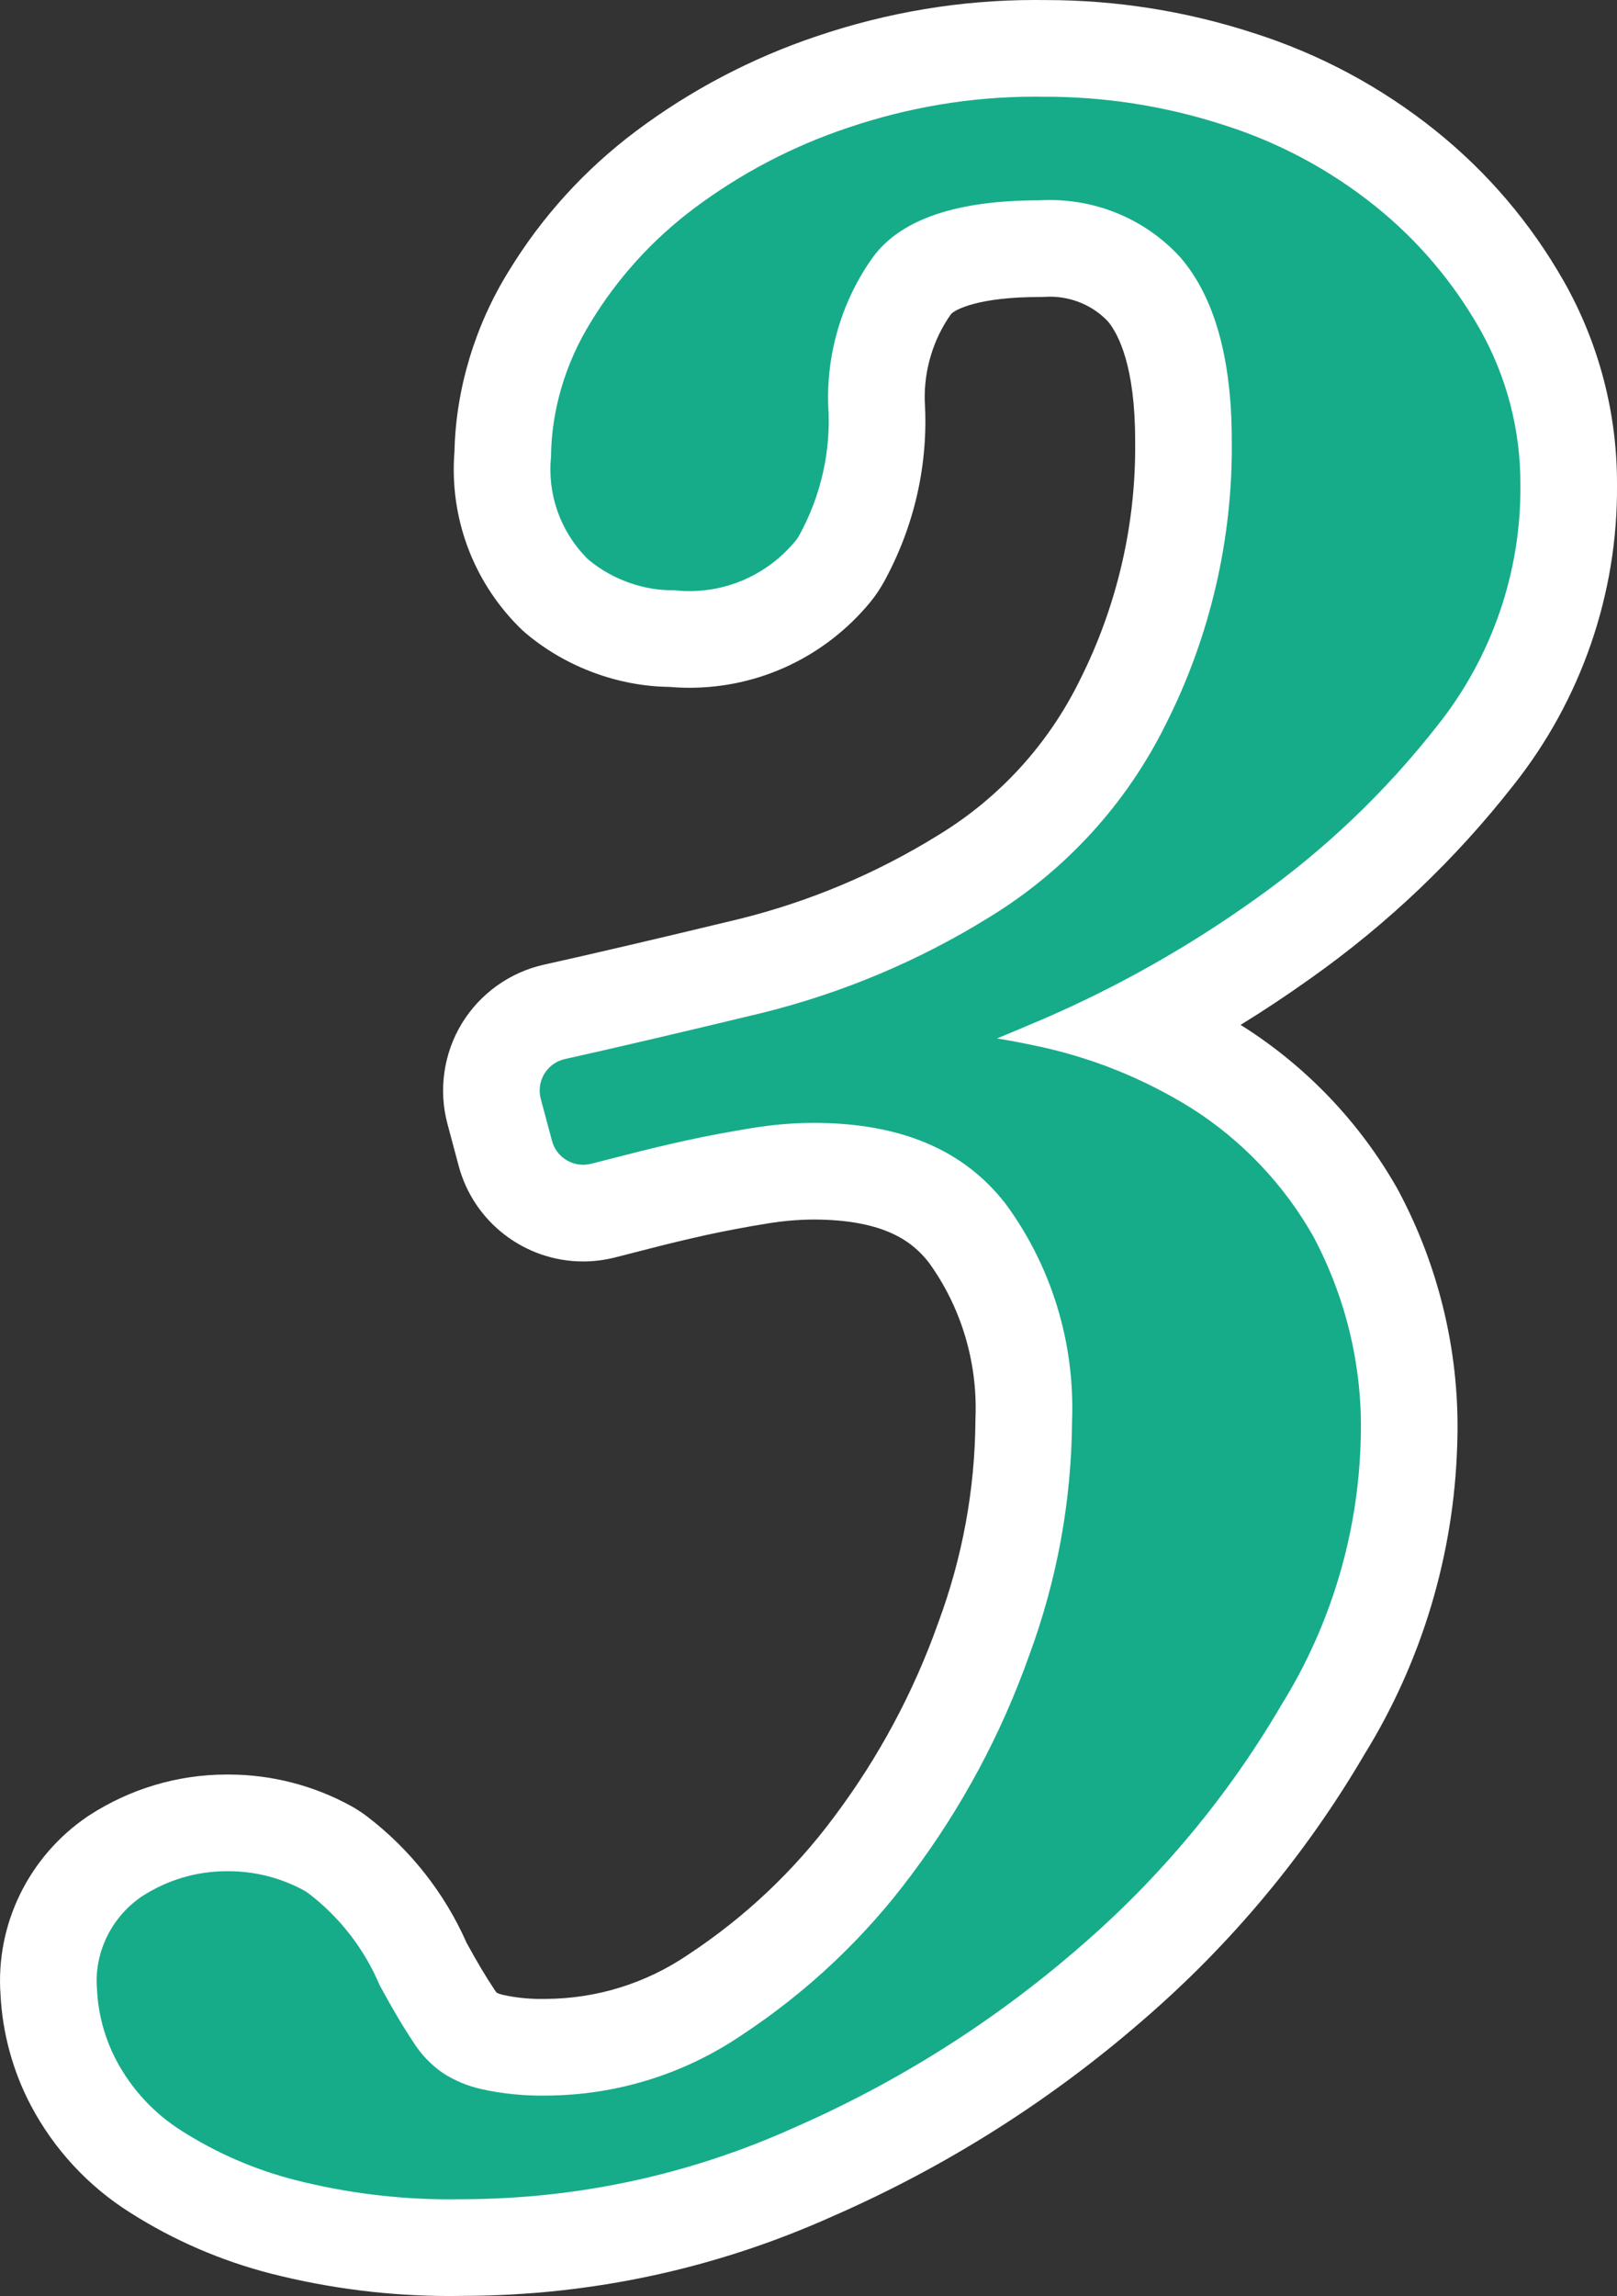
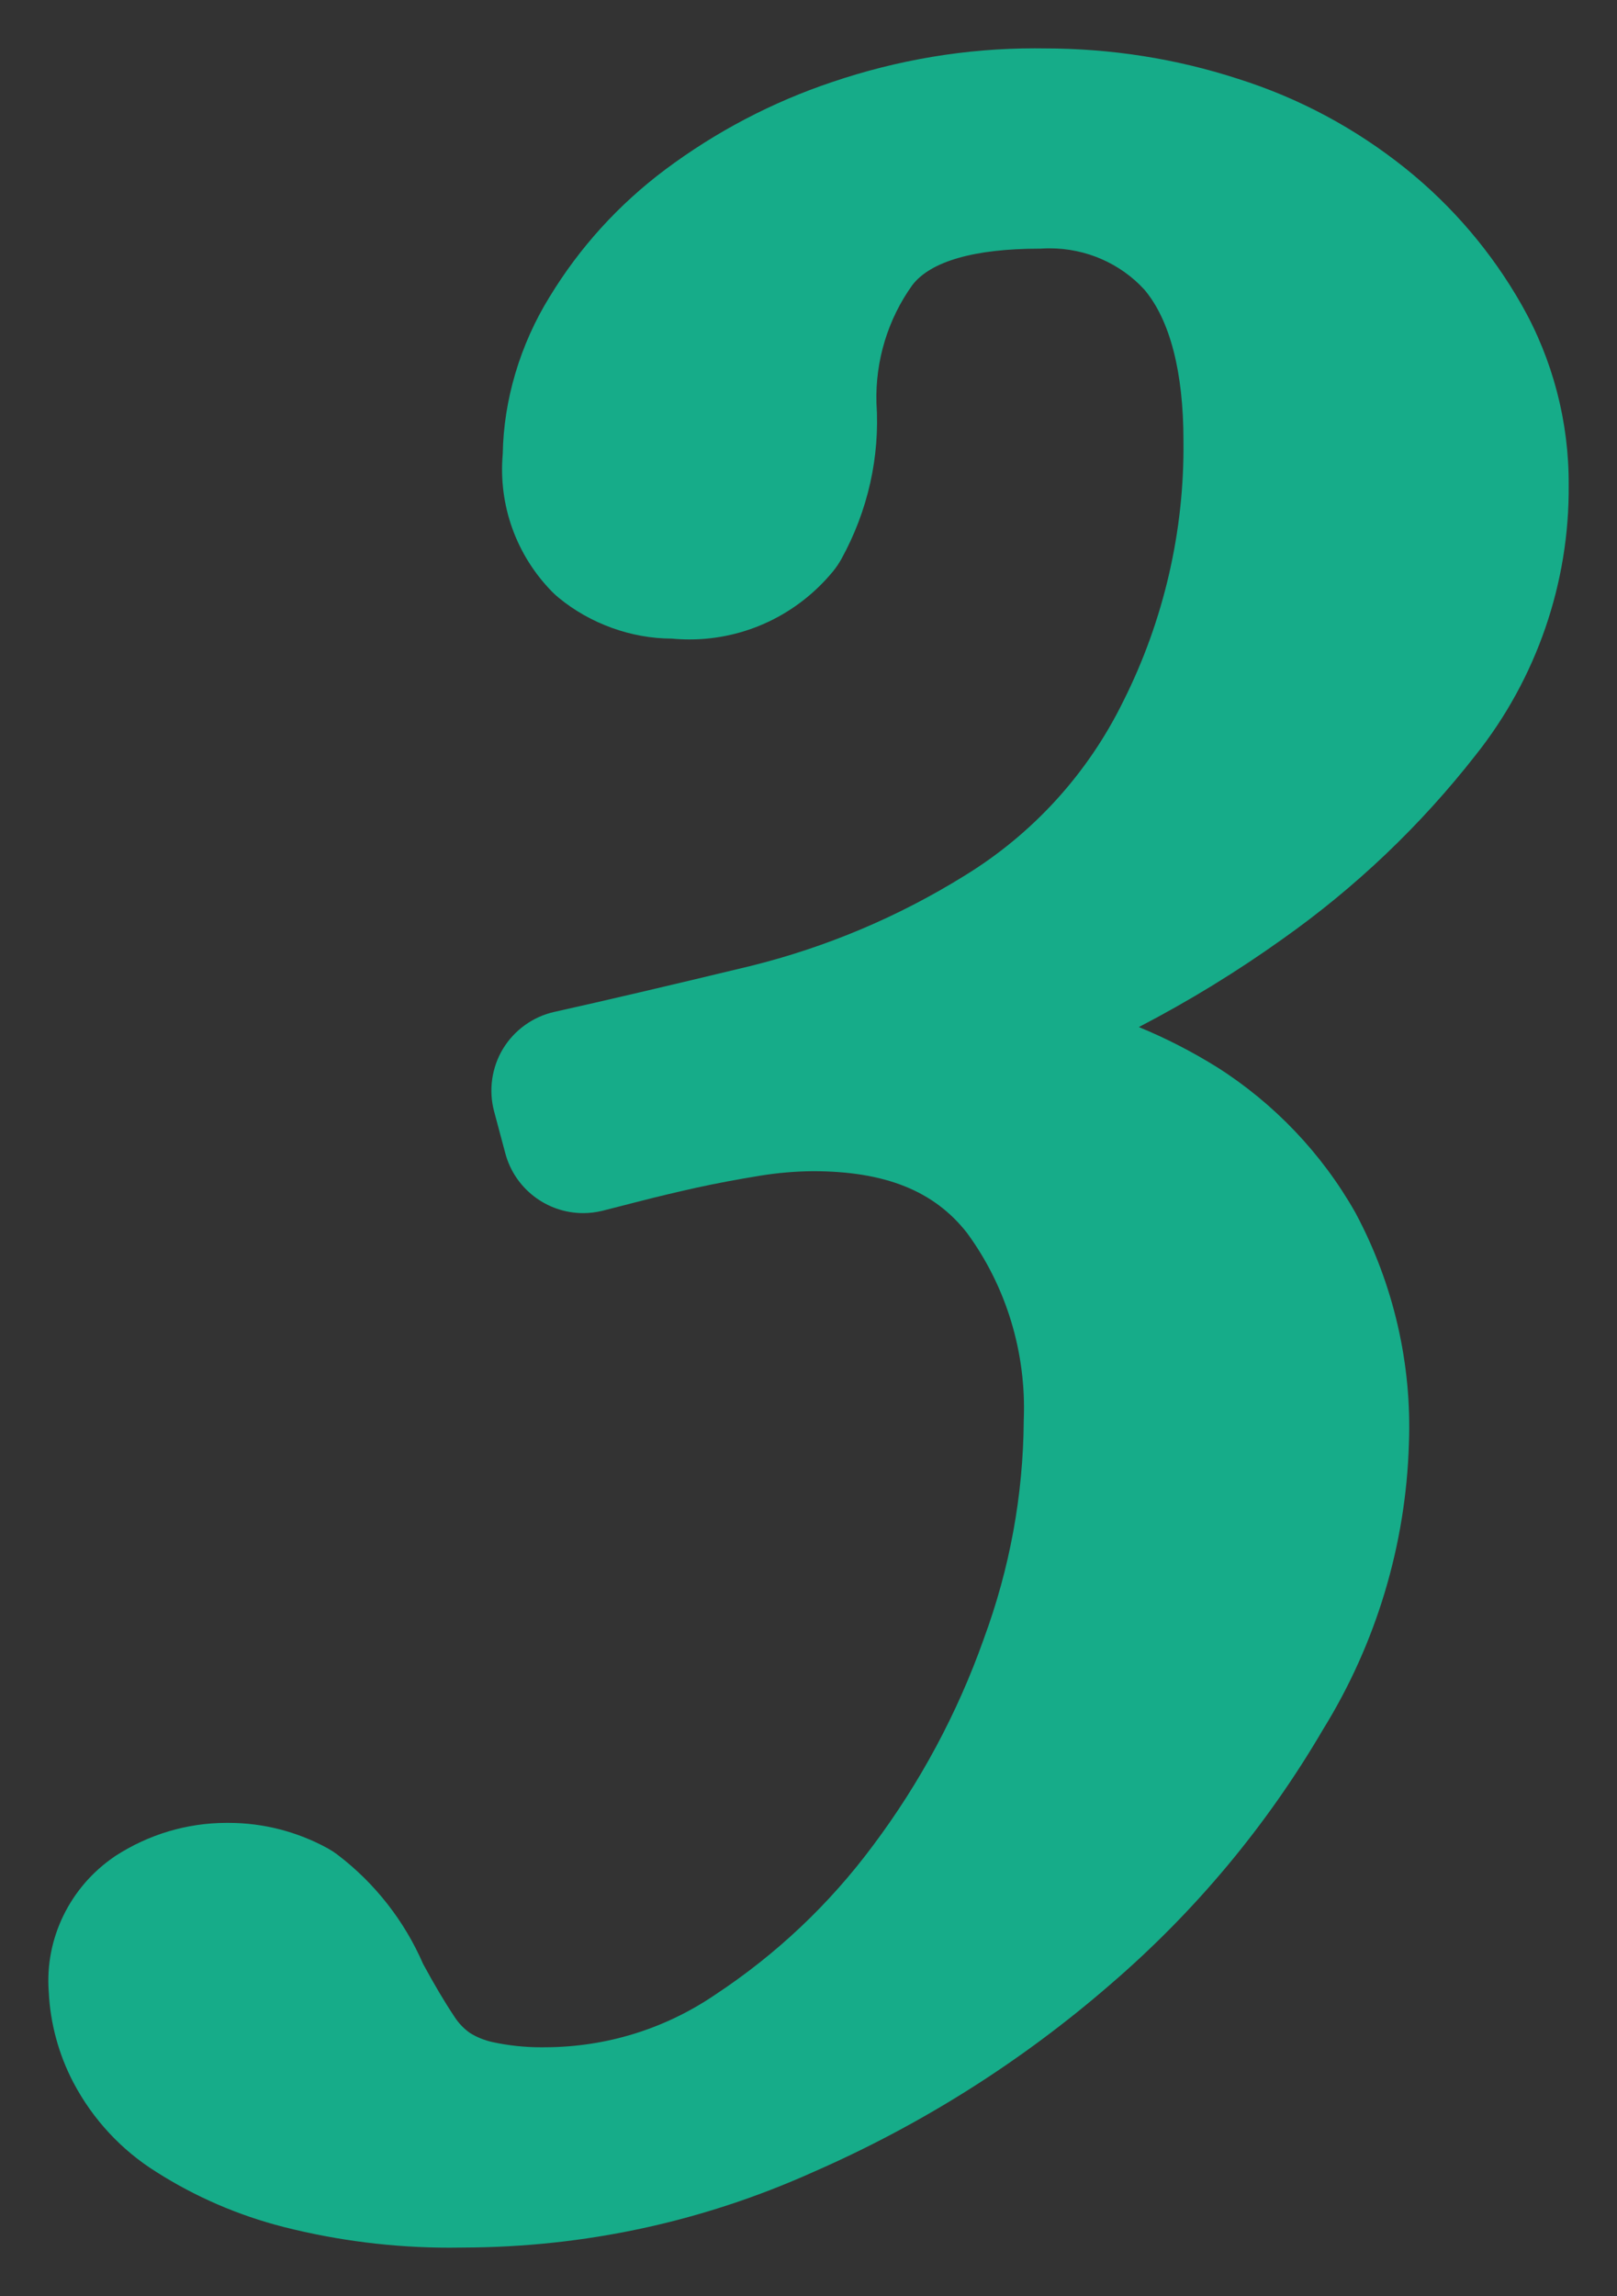
<svg xmlns="http://www.w3.org/2000/svg" width="50.206" height="71.253" viewBox="0 0 50.206 71.253">
  <rect x="0" y="0" width="50.206" height="71.253" fill="#333333" stroke="none" />
  <g id="パス_4432" data-name="パス 4432" transform="translate(-1166.248 -816.356)" fill="#16ac89">
-     <path d="M 1180.207 886.109 C 1178.468 886.109 1176.731 885.892 1175.043 885.463 C 1173.642 885.104 1172.317 884.532 1171.105 883.761 C 1170.019 883.084 1169.128 882.125 1168.528 880.986 C 1168.072 880.119 1167.808 879.147 1167.762 878.173 C 1167.634 876.52 1168.418 874.909 1169.813 873.965 L 1169.827 873.955 L 1169.841 873.946 C 1170.869 873.283 1172.051 872.93 1173.26 872.926 C 1173.276 872.926 1173.292 872.926 1173.307 872.926 C 1173.322 872.926 1173.338 872.926 1173.353 872.926 L 1173.356 872.926 C 1174.422 872.927 1175.48 873.199 1176.418 873.713 L 1176.428 873.718 L 1176.438 873.724 C 1176.538 873.78 1176.633 873.843 1176.722 873.909 L 1176.727 873.913 L 1176.732 873.917 C 1177.891 874.8 1178.807 875.971 1179.386 877.306 C 1179.734 877.946 1180.055 878.488 1180.342 878.917 L 1180.349 878.928 L 1180.356 878.939 C 1180.488 879.143 1180.646 879.309 1180.839 879.445 C 1181.046 879.575 1181.288 879.673 1181.541 879.729 C 1182.033 879.836 1182.542 879.89 1183.051 879.89 C 1183.094 879.89 1183.136 879.89 1183.178 879.889 L 1183.188 879.889 L 1183.197 879.889 C 1185.074 879.88 1186.884 879.321 1188.432 878.273 L 1188.44 878.268 L 1188.448 878.262 C 1190.35 877.009 1192 875.451 1193.352 873.631 L 1193.354 873.629 L 1193.356 873.626 C 1194.817 871.677 1195.971 869.528 1196.785 867.24 L 1196.788 867.23 L 1196.791 867.221 C 1197.599 865.039 1198.017 862.761 1198.034 860.449 L 1198.034 860.426 L 1198.035 860.403 C 1198.115 858.327 1197.489 856.273 1196.272 854.617 C 1195.251 853.312 1193.731 852.703 1191.491 852.702 C 1190.947 852.706 1190.394 852.753 1189.846 852.842 C 1189.153 852.955 1188.496 853.078 1187.891 853.21 C 1187.244 853.354 1186.659 853.493 1186.152 853.624 C 1185.593 853.768 1185.196 853.869 1184.962 853.928 L 1184.954 853.93 L 1184.946 853.932 C 1184.753 853.979 1184.554 854.003 1184.355 854.003 C 1183.222 854.003 1182.228 853.239 1181.937 852.146 L 1181.589 850.844 C 1181.414 850.187 1181.516 849.479 1181.867 848.901 C 1182.219 848.322 1182.8 847.904 1183.462 847.758 C 1185 847.416 1187.049 846.937 1189.551 846.334 C 1191.894 845.754 1194.122 844.816 1196.173 843.546 L 1196.177 843.543 L 1196.181 843.541 C 1198.311 842.24 1200.018 840.369 1201.118 838.131 L 1201.121 838.125 L 1201.124 838.119 C 1202.38 835.623 1203.026 832.83 1202.993 830.042 L 1202.993 830.033 L 1202.993 830.024 C 1202.993 827.902 1202.574 826.285 1201.781 825.346 C 1201.035 824.53 1199.965 824.063 1198.843 824.063 C 1198.761 824.063 1198.679 824.065 1198.598 824.07 L 1198.553 824.073 L 1198.509 824.073 C 1196.502 824.075 1195.143 824.465 1194.577 825.201 C 1193.817 826.256 1193.421 827.556 1193.461 828.865 C 1193.571 830.539 1193.194 832.211 1192.372 833.704 L 1192.368 833.71 L 1192.365 833.717 C 1192.292 833.845 1192.209 833.968 1192.118 834.08 L 1192.114 834.085 L 1192.11 834.09 C 1191.003 835.431 1189.38 836.2 1187.657 836.2 C 1187.474 836.2 1187.289 836.191 1187.105 836.174 C 1185.85 836.173 1184.57 835.71 1183.592 834.904 C 1183.52 834.845 1183.453 834.784 1183.392 834.722 C 1182.274 833.583 1181.717 832.028 1181.858 830.441 C 1181.884 828.77 1182.399 827.043 1183.312 825.569 C 1184.246 824.034 1185.453 822.706 1186.9 821.621 C 1188.478 820.441 1190.222 819.527 1192.085 818.902 C 1194.131 818.208 1196.247 817.856 1198.376 817.856 C 1198.465 817.856 1198.554 817.857 1198.643 817.858 L 1198.718 817.858 C 1200.749 817.858 1202.76 818.176 1204.696 818.805 C 1206.584 819.402 1208.33 820.337 1209.886 821.582 C 1211.352 822.76 1212.566 824.186 1213.496 825.821 C 1214.462 827.522 1214.966 829.455 1214.954 831.412 C 1214.981 834.439 1213.956 837.413 1212.065 839.789 C 1210.357 841.973 1208.34 843.893 1206.069 845.497 C 1204.651 846.51 1203.158 847.424 1201.608 848.229 C 1202.444 848.573 1203.253 848.988 1204.029 849.47 L 1204.035 849.474 L 1204.04 849.477 C 1205.809 850.599 1207.289 852.153 1208.321 853.971 L 1208.331 853.988 L 1208.34 854.005 C 1209.517 856.209 1210.089 858.683 1209.993 861.163 C 1209.899 864.298 1208.976 867.364 1207.324 870.031 C 1205.58 873.011 1203.363 875.668 1200.733 877.931 C 1197.969 880.33 1194.86 882.293 1191.494 883.763 C 1188.058 885.307 1184.404 886.094 1180.632 886.105 C 1180.503 886.108 1180.364 886.109 1180.207 886.109 Z" stroke="none" />
-     <path d="M 1198.376 819.356 C 1196.394 819.356 1194.44 819.687 1192.563 820.324 C 1190.85 820.898 1189.248 821.738 1187.8 822.821 C 1186.505 823.792 1185.424 824.983 1184.591 826.354 C 1183.797 827.633 1183.368 829.105 1183.357 830.521 C 1183.238 831.689 1183.643 832.839 1184.467 833.675 C 1184.49 833.699 1184.516 833.722 1184.542 833.743 C 1185.284 834.356 1186.264 834.69 1187.176 834.673 C 1188.626 834.835 1190.026 834.258 1190.953 833.135 C 1190.992 833.087 1191.027 833.035 1191.058 832.98 C 1191.745 831.733 1192.058 830.325 1191.963 828.94 C 1191.906 827.285 1192.411 825.634 1193.372 824.308 C 1194.24 823.158 1195.947 822.575 1198.508 822.573 C 1200.182 822.474 1201.796 823.127 1202.907 824.355 C 1203.959 825.584 1204.493 827.487 1204.493 830.024 C 1204.529 833.051 1203.829 836.08 1202.464 838.793 C 1201.238 841.287 1199.338 843.37 1196.963 844.821 C 1194.775 846.176 1192.399 847.175 1189.906 847.791 C 1187.389 848.398 1185.35 848.875 1183.787 849.222 C 1183.521 849.281 1183.291 849.446 1183.149 849.68 C 1183.008 849.912 1182.968 850.193 1183.038 850.456 L 1183.387 851.761 C 1183.527 852.288 1184.064 852.602 1184.594 852.474 C 1184.827 852.415 1185.222 852.314 1185.776 852.172 C 1186.317 852.032 1186.915 851.89 1187.568 851.745 C 1188.216 851.604 1188.895 851.477 1189.604 851.362 C 1190.229 851.26 1190.865 851.206 1191.486 851.202 C 1194.201 851.202 1196.162 852.029 1197.468 853.711 C 1198.894 855.644 1199.627 858.03 1199.534 860.46 C 1199.516 862.949 1199.067 865.395 1198.198 867.742 C 1197.333 870.175 1196.108 872.456 1194.556 874.526 C 1193.099 876.487 1191.325 878.163 1189.273 879.515 C 1187.479 880.729 1185.384 881.378 1183.205 881.389 C 1182.542 881.4 1181.868 881.335 1181.219 881.194 C 1180.778 881.097 1180.362 880.923 1180.007 880.694 C 1179.645 880.445 1179.341 880.133 1179.095 879.751 C 1178.772 879.268 1178.415 878.665 1178.034 877.96 C 1177.559 876.836 1176.795 875.851 1175.823 875.11 C 1175.783 875.08 1175.741 875.053 1175.697 875.028 C 1174.978 874.634 1174.163 874.426 1173.352 874.426 C 1173.329 874.426 1173.308 874.425 1173.283 874.426 C 1172.356 874.426 1171.454 874.691 1170.654 875.207 C 1169.698 875.854 1169.165 876.969 1169.259 878.079 C 1169.292 878.846 1169.499 879.609 1169.855 880.287 C 1170.332 881.192 1171.044 881.957 1171.904 882.492 C 1172.988 883.182 1174.169 883.691 1175.413 884.009 C 1176.983 884.408 1178.599 884.609 1180.207 884.609 C 1180.343 884.609 1180.479 884.608 1180.614 884.605 C 1184.184 884.597 1187.643 883.85 1190.886 882.392 C 1194.113 880.983 1197.098 879.1 1199.752 876.796 C 1202.261 874.638 1204.381 872.094 1206.039 869.257 C 1207.561 866.807 1208.409 863.986 1208.494 861.112 C 1208.581 858.896 1208.074 856.69 1207.017 854.712 C 1206.106 853.107 1204.803 851.737 1203.237 850.744 C 1201.715 849.798 1200.052 849.14 1198.307 848.789 C 1197.942 848.712 1197.575 848.643 1197.206 848.582 C 1197.655 848.396 1198.129 848.197 1198.626 847.985 C 1200.941 846.986 1203.155 845.736 1205.201 844.274 C 1207.354 842.754 1209.269 840.931 1210.888 838.86 C 1212.57 836.748 1213.481 834.098 1213.454 831.414 C 1213.466 829.717 1213.03 828.039 1212.192 826.563 C 1211.357 825.095 1210.267 823.813 1208.948 822.753 C 1207.537 821.623 1205.95 820.774 1204.238 820.233 C 1202.422 819.643 1200.528 819.35 1198.634 819.358 C 1198.548 819.357 1198.462 819.356 1198.376 819.356 M 1198.376 816.356 C 1198.468 816.356 1198.56 816.357 1198.652 816.358 L 1198.718 816.358 C 1200.905 816.358 1203.07 816.7 1205.154 817.376 C 1207.217 818.03 1209.125 819.051 1210.823 820.411 L 1210.827 820.415 C 1212.439 821.71 1213.776 823.28 1214.8 825.08 C 1215.894 827.007 1216.465 829.194 1216.454 831.409 C 1216.482 834.773 1215.342 838.077 1213.243 840.718 C 1211.447 843.014 1209.326 845.033 1206.94 846.719 C 1206.232 847.224 1205.507 847.706 1204.766 848.162 C 1204.784 848.173 1204.803 848.185 1204.821 848.196 L 1204.844 848.21 C 1206.819 849.463 1208.473 851.199 1209.626 853.231 L 1209.663 853.298 C 1210.965 855.735 1211.597 858.472 1211.492 861.215 C 1211.39 864.605 1210.393 867.92 1208.609 870.805 C 1206.783 873.921 1204.463 876.7 1201.713 879.067 C 1198.836 881.563 1195.602 883.605 1192.1 885.135 C 1188.478 886.761 1184.626 887.592 1180.65 887.605 C 1180.514 887.608 1180.369 887.609 1180.207 887.609 C 1178.344 887.609 1176.482 887.376 1174.674 886.917 C 1173.119 886.519 1171.65 885.885 1170.305 885.031 C 1168.997 884.213 1167.924 883.057 1167.201 881.686 C 1166.647 880.63 1166.324 879.45 1166.265 878.267 C 1166.104 876.084 1167.137 873.965 1168.973 872.722 L 1169.028 872.686 C 1170.294 871.869 1171.75 871.434 1173.242 871.426 C 1173.285 871.425 1173.327 871.426 1173.369 871.426 C 1174.681 871.429 1175.984 871.765 1177.139 872.397 L 1177.178 872.419 C 1177.333 872.507 1177.482 872.604 1177.62 872.708 L 1177.642 872.724 C 1178.986 873.749 1180.052 875.102 1180.734 876.646 C 1181.048 877.221 1181.335 877.704 1181.589 878.083 L 1181.617 878.127 C 1181.638 878.159 1181.656 878.18 1181.674 878.197 C 1181.728 878.225 1181.794 878.248 1181.86 878.263 C 1182.281 878.355 1182.718 878.398 1183.151 878.389 L 1183.19 878.389 C 1184.768 878.381 1186.29 877.911 1187.592 877.03 L 1187.622 877.01 C 1189.378 875.853 1190.901 874.415 1192.148 872.737 L 1192.156 872.726 C 1193.526 870.898 1194.608 868.883 1195.371 866.737 L 1195.385 866.7 C 1196.132 864.682 1196.519 862.575 1196.534 860.438 L 1196.536 860.345 C 1196.602 858.615 1196.084 856.904 1195.077 855.523 C 1194.586 854.903 1193.729 854.204 1191.495 854.202 C 1191.031 854.206 1190.557 854.246 1190.087 854.323 C 1189.42 854.431 1188.789 854.55 1188.21 854.675 C 1187.583 854.815 1187.016 854.95 1186.528 855.076 L 1186.521 855.078 C 1185.963 855.221 1185.565 855.323 1185.331 855.382 L 1185.298 855.39 C 1184.989 855.465 1184.672 855.503 1184.355 855.503 C 1182.543 855.503 1180.952 854.281 1180.488 852.531 L 1180.14 851.231 C 1179.86 850.179 1180.023 849.047 1180.585 848.122 C 1181.147 847.195 1182.078 846.528 1183.137 846.293 C 1184.665 845.954 1186.703 845.477 1189.194 844.877 C 1191.384 844.335 1193.466 843.458 1195.383 842.271 L 1195.399 842.261 C 1197.285 841.109 1198.797 839.452 1199.772 837.47 L 1199.784 837.445 C 1200.932 835.162 1201.524 832.608 1201.493 830.06 L 1201.493 830.024 C 1201.493 827.728 1200.978 826.734 1200.653 826.336 C 1200.192 825.844 1199.534 825.563 1198.843 825.563 C 1198.791 825.563 1198.739 825.565 1198.687 825.568 L 1198.599 825.573 L 1198.51 825.573 C 1196.647 825.574 1195.906 825.957 1195.775 826.105 C 1195.224 826.882 1194.936 827.835 1194.96 828.797 C 1195.082 830.746 1194.642 832.692 1193.686 834.428 L 1193.671 834.454 C 1193.557 834.655 1193.427 834.847 1193.283 835.024 L 1193.267 835.045 C 1191.874 836.732 1189.829 837.7 1187.657 837.7 C 1187.45 837.7 1187.241 837.691 1187.033 837.673 C 1185.46 837.655 1183.865 837.071 1182.641 836.064 C 1182.527 835.971 1182.418 835.872 1182.319 835.769 C 1180.907 834.33 1180.197 832.369 1180.359 830.364 C 1180.4 828.444 1180.992 826.468 1182.035 824.784 C 1183.068 823.087 1184.402 821.619 1186 820.421 C 1187.706 819.145 1189.591 818.157 1191.604 817.481 C 1193.805 816.735 1196.083 816.356 1198.376 816.356 Z" stroke="none" fill="#fff" />
+     <path d="M 1180.207 886.109 C 1178.468 886.109 1176.731 885.892 1175.043 885.463 C 1173.642 885.104 1172.317 884.532 1171.105 883.761 C 1170.019 883.084 1169.128 882.125 1168.528 880.986 C 1168.072 880.119 1167.808 879.147 1167.762 878.173 C 1167.634 876.52 1168.418 874.909 1169.813 873.965 L 1169.827 873.955 L 1169.841 873.946 C 1170.869 873.283 1172.051 872.93 1173.26 872.926 C 1173.276 872.926 1173.292 872.926 1173.307 872.926 C 1173.322 872.926 1173.338 872.926 1173.353 872.926 L 1173.356 872.926 C 1174.422 872.927 1175.48 873.199 1176.418 873.713 L 1176.428 873.718 L 1176.438 873.724 C 1176.538 873.78 1176.633 873.843 1176.722 873.909 L 1176.727 873.913 L 1176.732 873.917 C 1177.891 874.8 1178.807 875.971 1179.386 877.306 C 1179.734 877.946 1180.055 878.488 1180.342 878.917 L 1180.349 878.928 L 1180.356 878.939 C 1180.488 879.143 1180.646 879.309 1180.839 879.445 C 1181.046 879.575 1181.288 879.673 1181.541 879.729 C 1182.033 879.836 1182.542 879.89 1183.051 879.89 C 1183.094 879.89 1183.136 879.89 1183.178 879.889 L 1183.188 879.889 L 1183.197 879.889 C 1185.074 879.88 1186.884 879.321 1188.432 878.273 L 1188.44 878.268 L 1188.448 878.262 C 1190.35 877.009 1192 875.451 1193.352 873.631 L 1193.354 873.629 L 1193.356 873.626 C 1194.817 871.677 1195.971 869.528 1196.785 867.24 L 1196.788 867.23 L 1196.791 867.221 C 1197.599 865.039 1198.017 862.761 1198.034 860.449 L 1198.034 860.426 L 1198.035 860.403 C 1198.115 858.327 1197.489 856.273 1196.272 854.617 C 1195.251 853.312 1193.731 852.703 1191.491 852.702 C 1190.947 852.706 1190.394 852.753 1189.846 852.842 C 1189.153 852.955 1188.496 853.078 1187.891 853.21 C 1187.244 853.354 1186.659 853.493 1186.152 853.624 C 1185.593 853.768 1185.196 853.869 1184.962 853.928 L 1184.954 853.93 L 1184.946 853.932 C 1184.753 853.979 1184.554 854.003 1184.355 854.003 C 1183.222 854.003 1182.228 853.239 1181.937 852.146 L 1181.589 850.844 C 1181.414 850.187 1181.516 849.479 1181.867 848.901 C 1182.219 848.322 1182.8 847.904 1183.462 847.758 C 1185 847.416 1187.049 846.937 1189.551 846.334 C 1191.894 845.754 1194.122 844.816 1196.173 843.546 L 1196.177 843.543 L 1196.181 843.541 C 1198.311 842.24 1200.018 840.369 1201.118 838.131 L 1201.121 838.125 L 1201.124 838.119 C 1202.38 835.623 1203.026 832.83 1202.993 830.042 L 1202.993 830.033 L 1202.993 830.024 C 1202.993 827.902 1202.574 826.285 1201.781 825.346 C 1201.035 824.53 1199.965 824.063 1198.843 824.063 C 1198.761 824.063 1198.679 824.065 1198.598 824.07 L 1198.553 824.073 L 1198.509 824.073 C 1196.502 824.075 1195.143 824.465 1194.577 825.201 C 1193.817 826.256 1193.421 827.556 1193.461 828.865 C 1193.571 830.539 1193.194 832.211 1192.372 833.704 L 1192.368 833.71 L 1192.365 833.717 C 1192.292 833.845 1192.209 833.968 1192.118 834.08 L 1192.114 834.085 L 1192.11 834.09 C 1191.003 835.431 1189.38 836.2 1187.657 836.2 C 1187.474 836.2 1187.289 836.191 1187.105 836.174 C 1185.85 836.173 1184.57 835.71 1183.592 834.904 C 1183.52 834.845 1183.453 834.784 1183.392 834.722 C 1182.274 833.583 1181.717 832.028 1181.858 830.441 C 1181.884 828.77 1182.399 827.043 1183.312 825.569 C 1184.246 824.034 1185.453 822.706 1186.9 821.621 C 1188.478 820.441 1190.222 819.527 1192.085 818.902 C 1194.131 818.208 1196.247 817.856 1198.376 817.856 C 1198.465 817.856 1198.554 817.857 1198.643 817.858 C 1200.749 817.858 1202.76 818.176 1204.696 818.805 C 1206.584 819.402 1208.33 820.337 1209.886 821.582 C 1211.352 822.76 1212.566 824.186 1213.496 825.821 C 1214.462 827.522 1214.966 829.455 1214.954 831.412 C 1214.981 834.439 1213.956 837.413 1212.065 839.789 C 1210.357 841.973 1208.34 843.893 1206.069 845.497 C 1204.651 846.51 1203.158 847.424 1201.608 848.229 C 1202.444 848.573 1203.253 848.988 1204.029 849.47 L 1204.035 849.474 L 1204.04 849.477 C 1205.809 850.599 1207.289 852.153 1208.321 853.971 L 1208.331 853.988 L 1208.34 854.005 C 1209.517 856.209 1210.089 858.683 1209.993 861.163 C 1209.899 864.298 1208.976 867.364 1207.324 870.031 C 1205.58 873.011 1203.363 875.668 1200.733 877.931 C 1197.969 880.33 1194.86 882.293 1191.494 883.763 C 1188.058 885.307 1184.404 886.094 1180.632 886.105 C 1180.503 886.108 1180.364 886.109 1180.207 886.109 Z" stroke="none" />
  </g>
</svg>